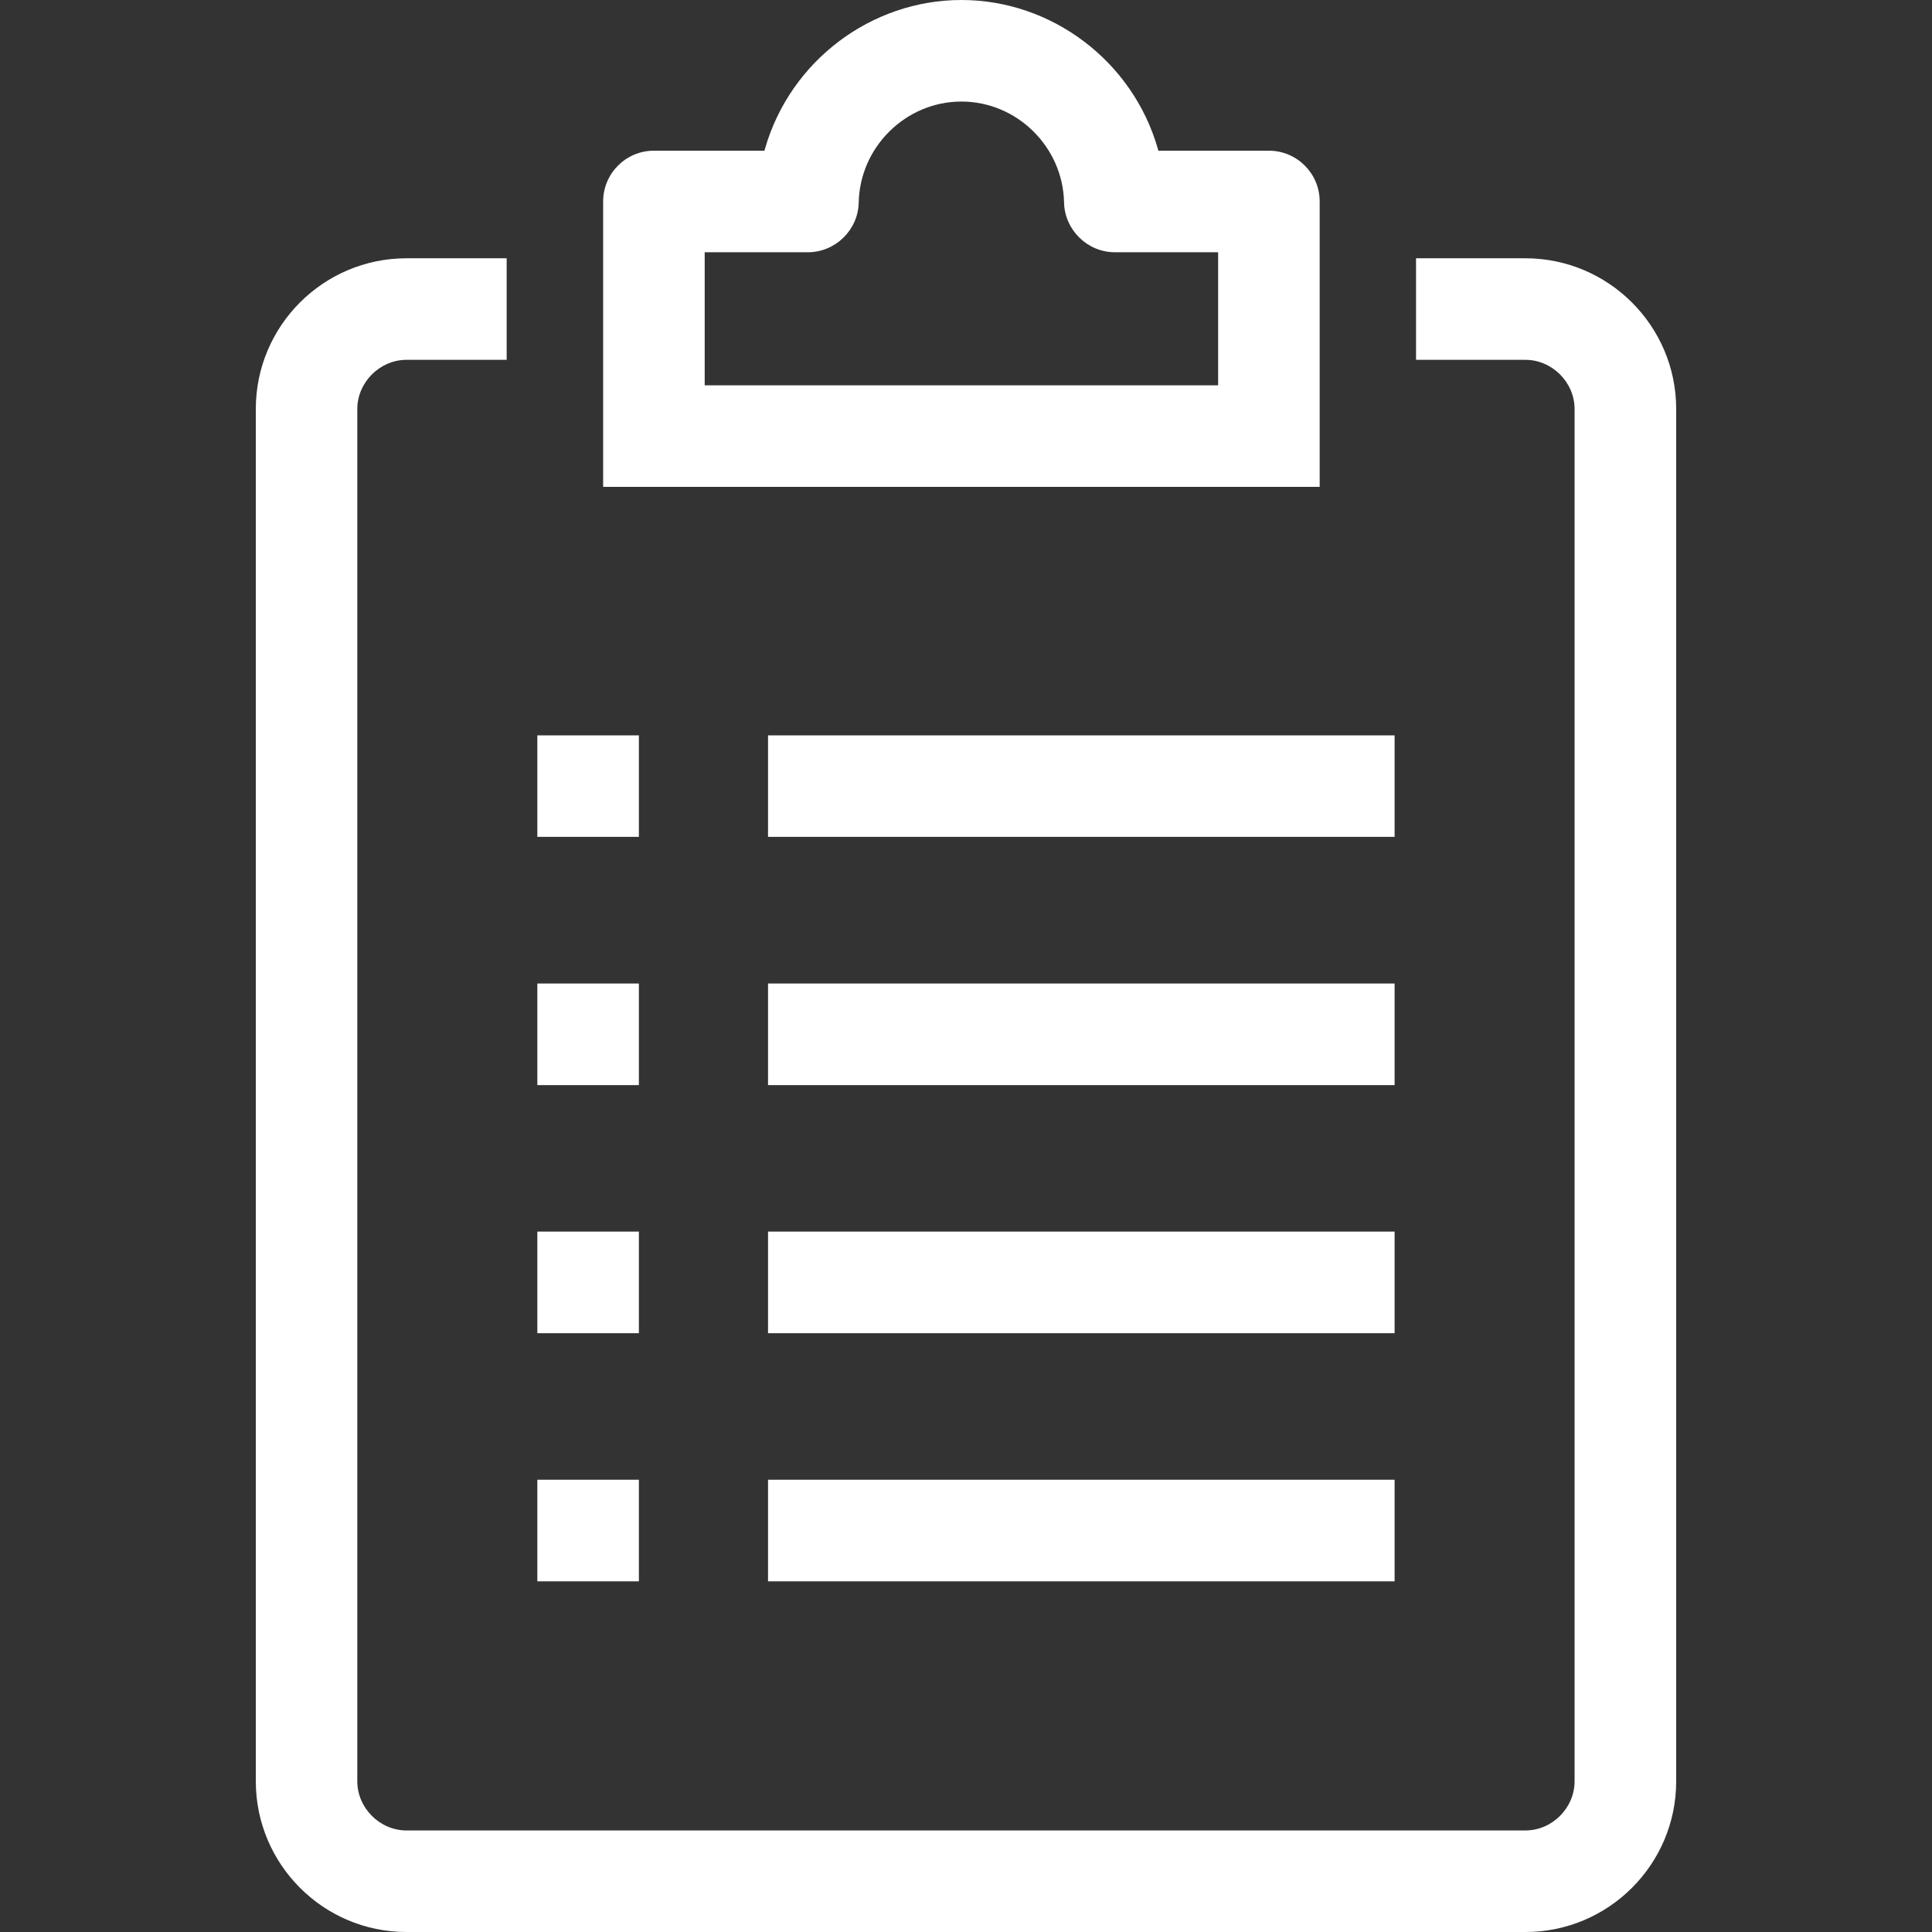
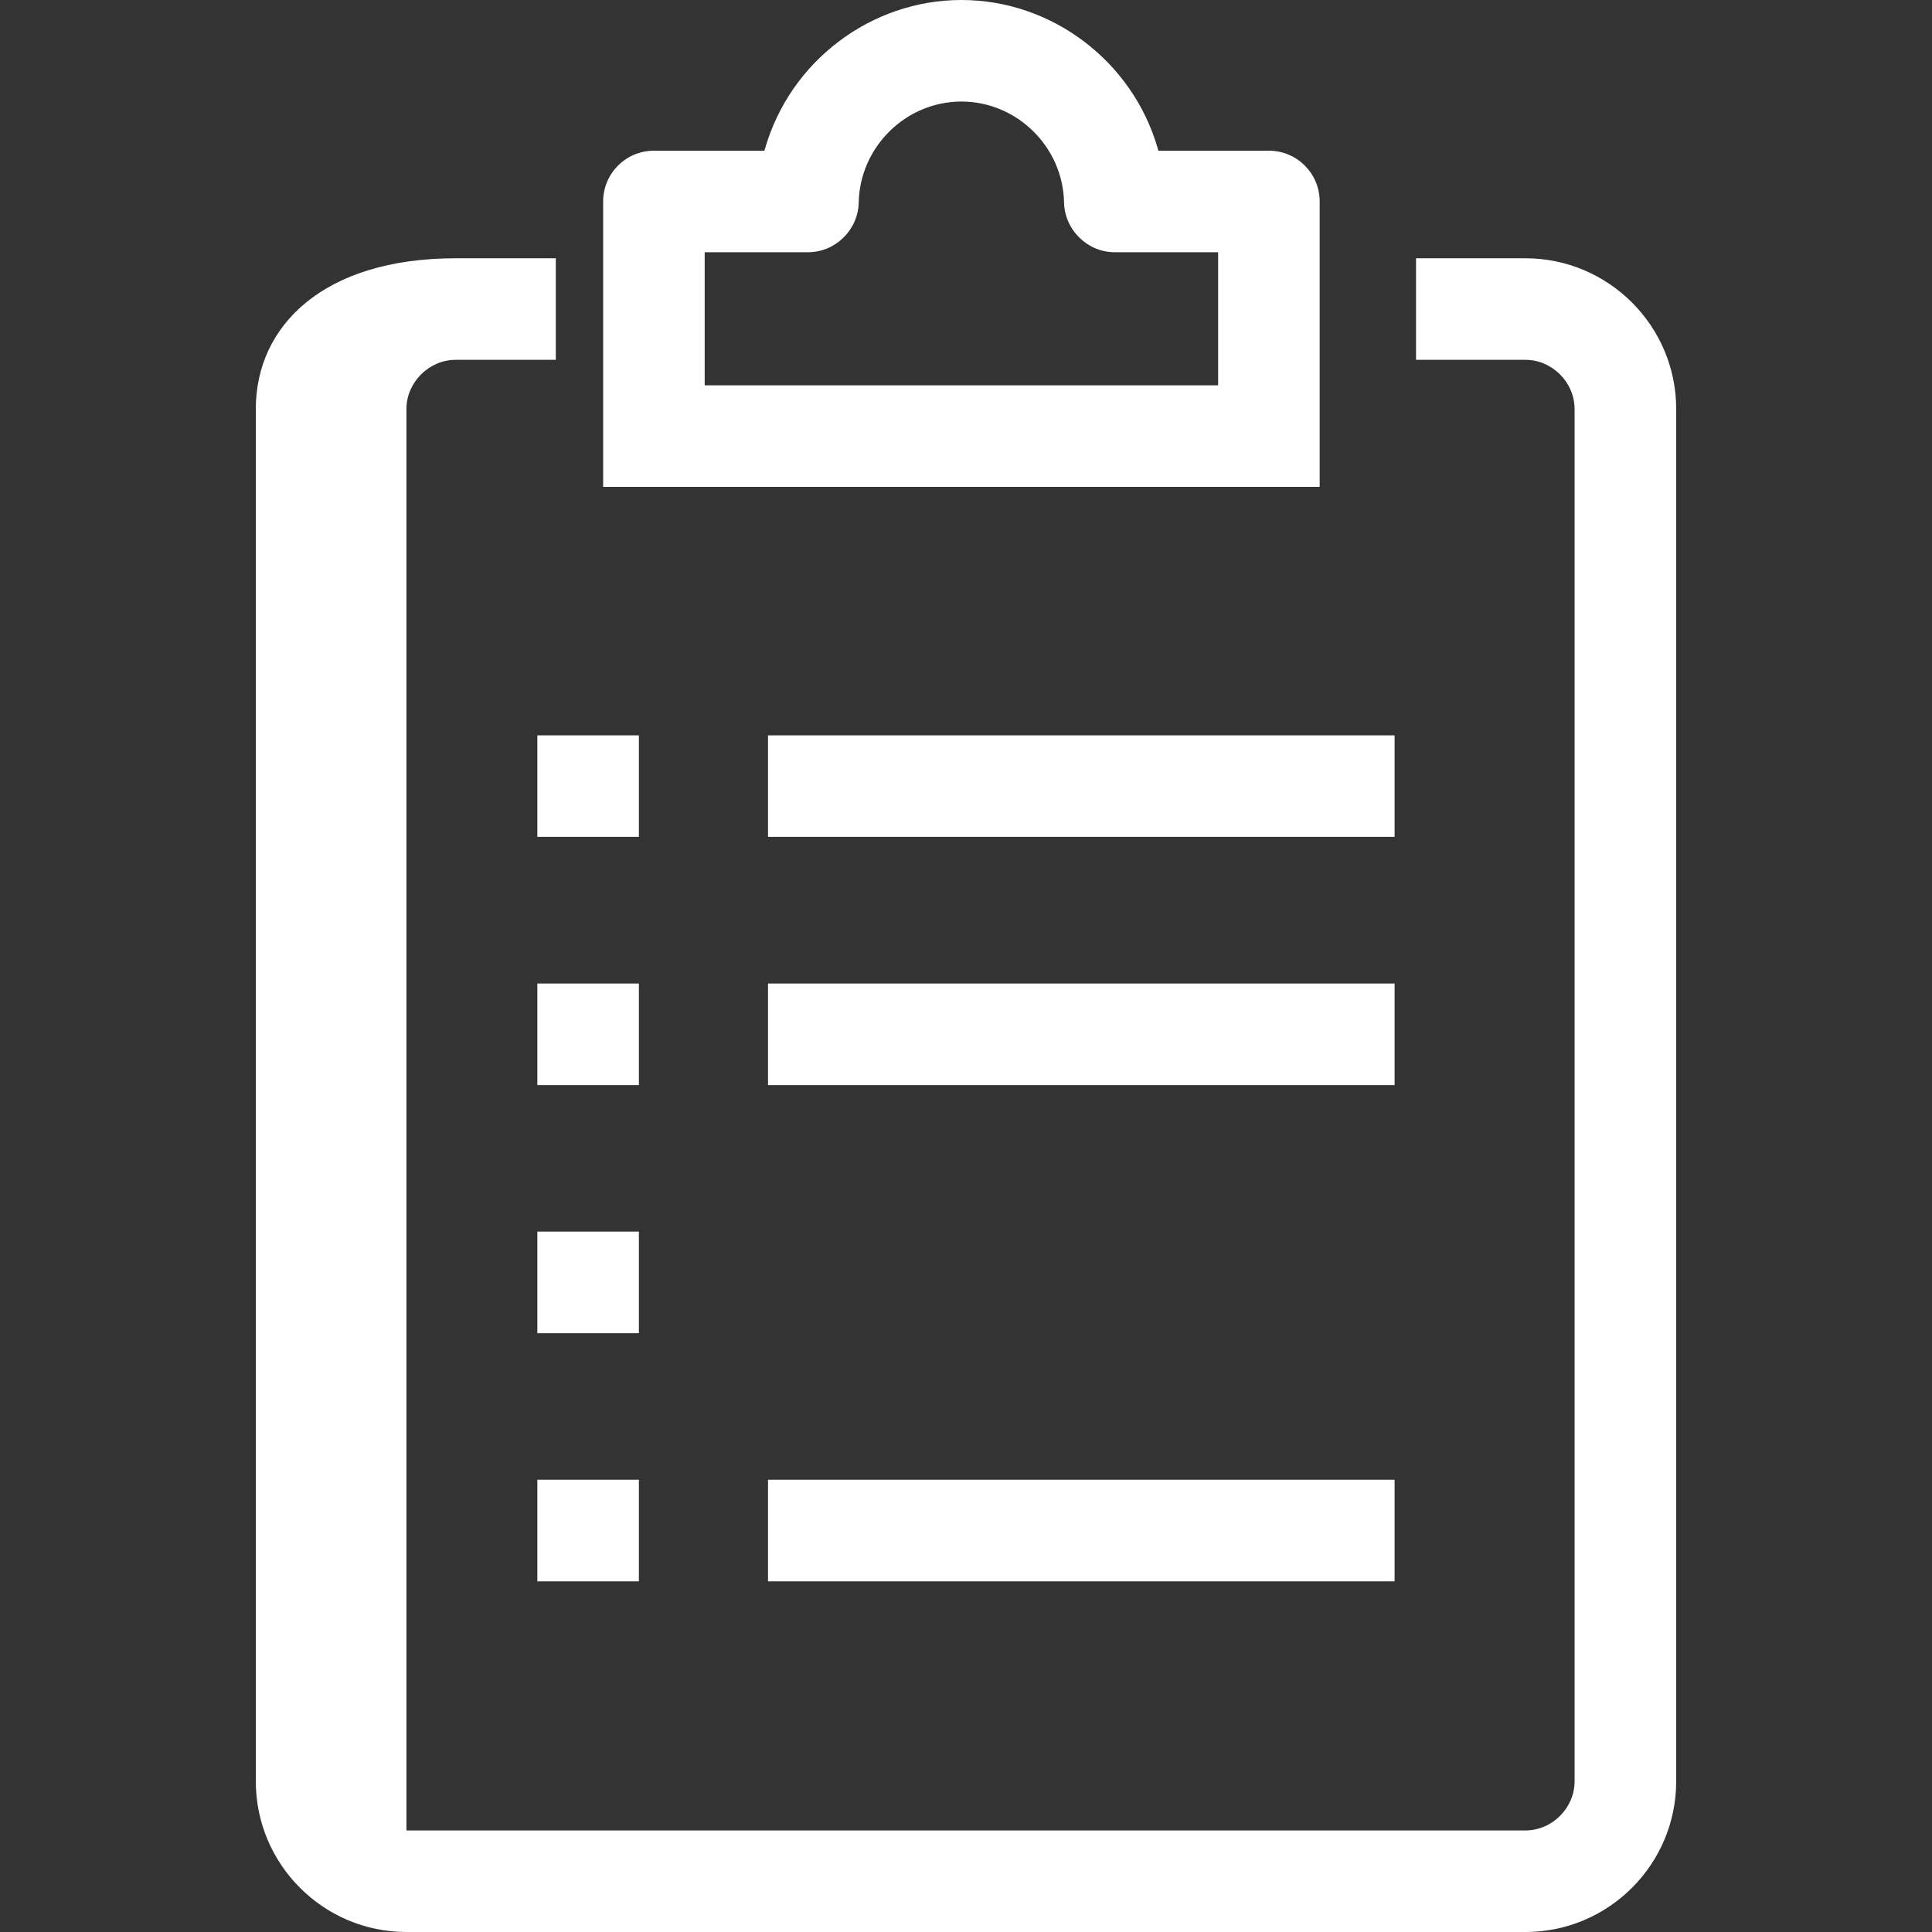
<svg xmlns="http://www.w3.org/2000/svg" version="1.1" id="Ebene_1" x="0px" y="0px" viewBox="0 0 32 32" style="enable-background:new 0 0 32 32;" xml:space="preserve" width="50" height="50">
  <rect x="0" y="0" width="32" height="32" fill="#333333" stroke="none" />
  <style type="text/css">
	.st0{fill:#FFFFFF;}
</style>
  <g>
-     <rect x="12.721" y="20.399" class="st0" width="10.378" height="1.683" />
    <rect x="8.9" y="20.399" class="st0" width="1.682" height="1.683" />
    <rect x="12.721" y="16.29" class="st0" width="10.378" height="1.683" />
    <rect x="8.9" y="16.29" class="st0" width="1.682" height="1.683" />
    <rect x="12.721" y="12.18" class="st0" width="10.378" height="1.681" />
    <rect x="8.9" y="12.18" class="st0" width="1.682" height="1.681" />
    <rect x="12.721" y="24.509" class="st0" width="10.378" height="1.683" />
    <rect x="8.9" y="24.509" class="st0" width="1.682" height="1.683" />
-     <path class="st0" d="M4.237,6.774v22.73C4.237,30.88,5.356,32,6.732,32H25.266c1.377,0,2.497-1.12,2.497-2.496   V6.774c0-1.376-1.121-2.496-2.497-2.496h-1.812v1.682h1.812c0.442,0,0.814,0.373,0.814,0.814v22.73   c0,0.442-0.372,0.814-0.814,0.814H6.732c-0.441,0-0.814-0.372-0.814-0.814V6.774c0-0.441,0.373-0.814,0.814-0.814   h1.66v-1.682h-1.66C5.356,4.278,4.237,5.397,4.237,6.774z" />
+     <path class="st0" d="M4.237,6.774v22.73C4.237,30.88,5.356,32,6.732,32H25.266c1.377,0,2.497-1.12,2.497-2.496   V6.774c0-1.376-1.121-2.496-2.497-2.496h-1.812v1.682h1.812c0.442,0,0.814,0.373,0.814,0.814v22.73   c0,0.442-0.372,0.814-0.814,0.814H6.732V6.774c0-0.441,0.373-0.814,0.814-0.814   h1.66v-1.682h-1.66C5.356,4.278,4.237,5.397,4.237,6.774z" />
    <path class="st0" d="M21.017,2.496h-1.831L19.176,2.459C18.758,1.011,17.42,0,15.924,0   c-1.497,0-2.834,1.011-3.252,2.459l-0.011,0.037h-1.83c-0.464,0-0.841,0.377-0.841,0.841v4.727H21.858V3.337   C21.858,2.873,21.481,2.496,21.017,2.496z M20.175,6.382h-8.503V4.178h1.71c0.454,0,0.832-0.369,0.841-0.824   c0.019-0.922,0.782-1.672,1.701-1.672c0.919,0,1.682,0.75,1.7,1.672c0.01,0.454,0.387,0.824,0.841,0.824   h1.711v2.205H20.175z" />
  </g>
</svg>